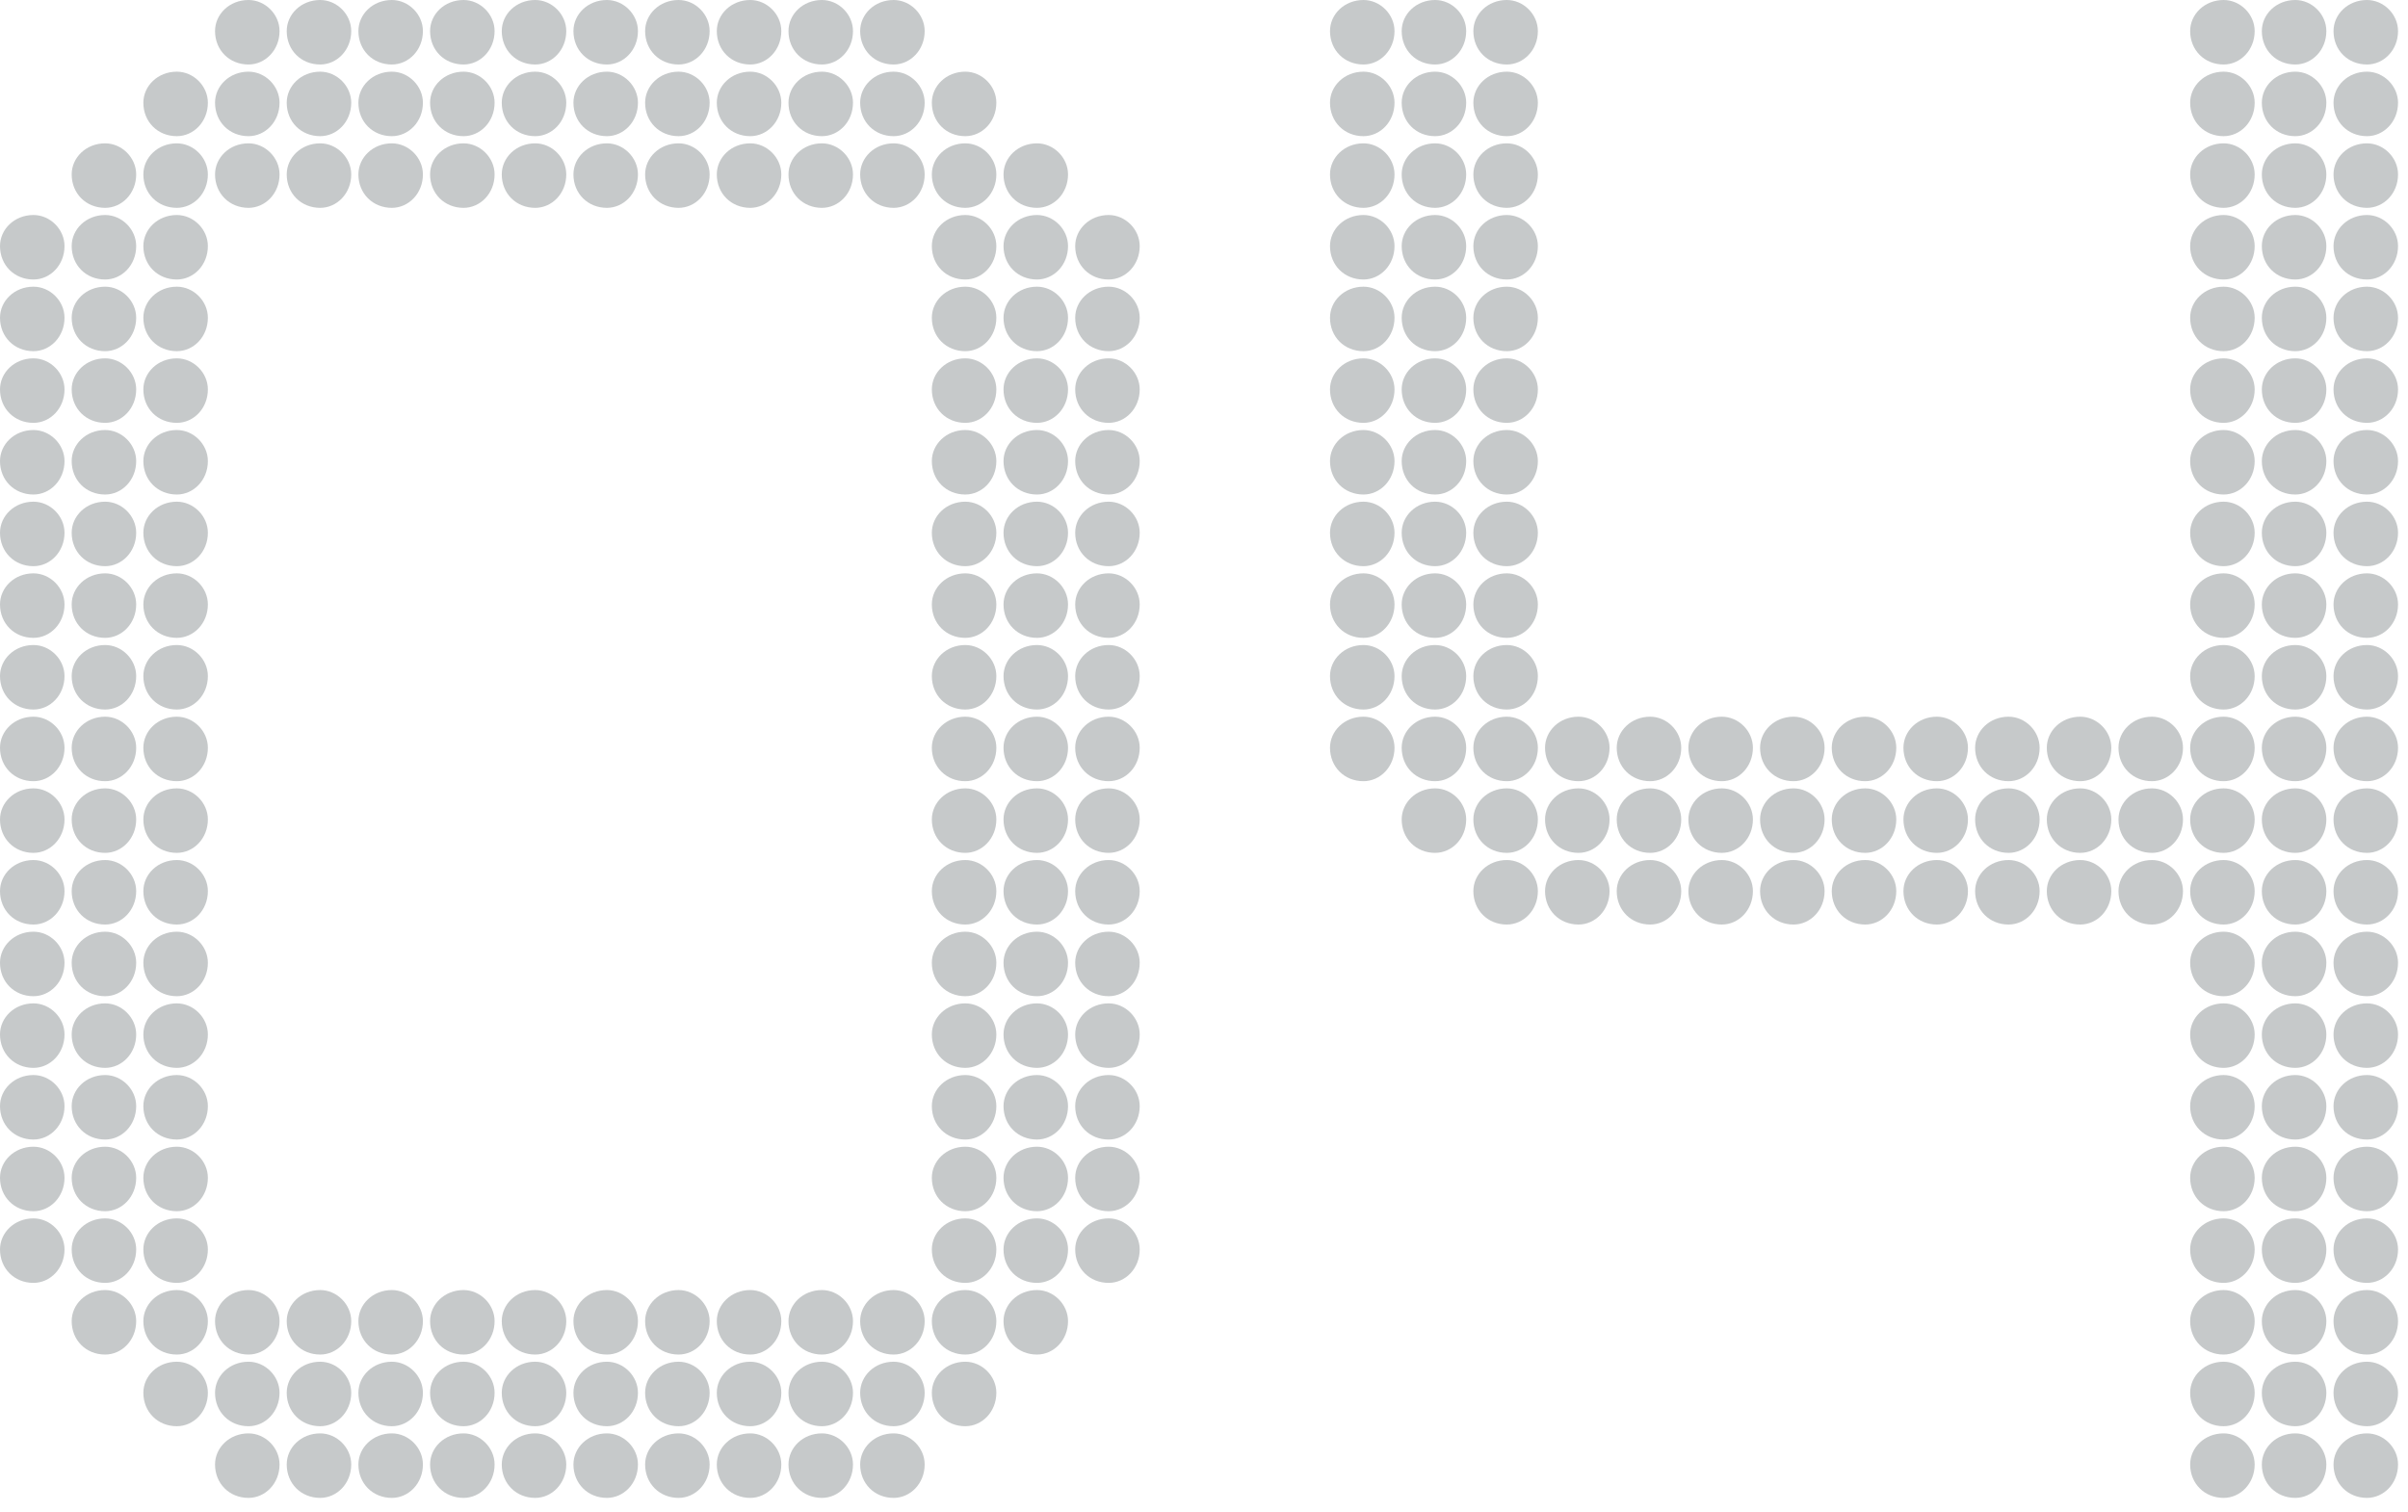
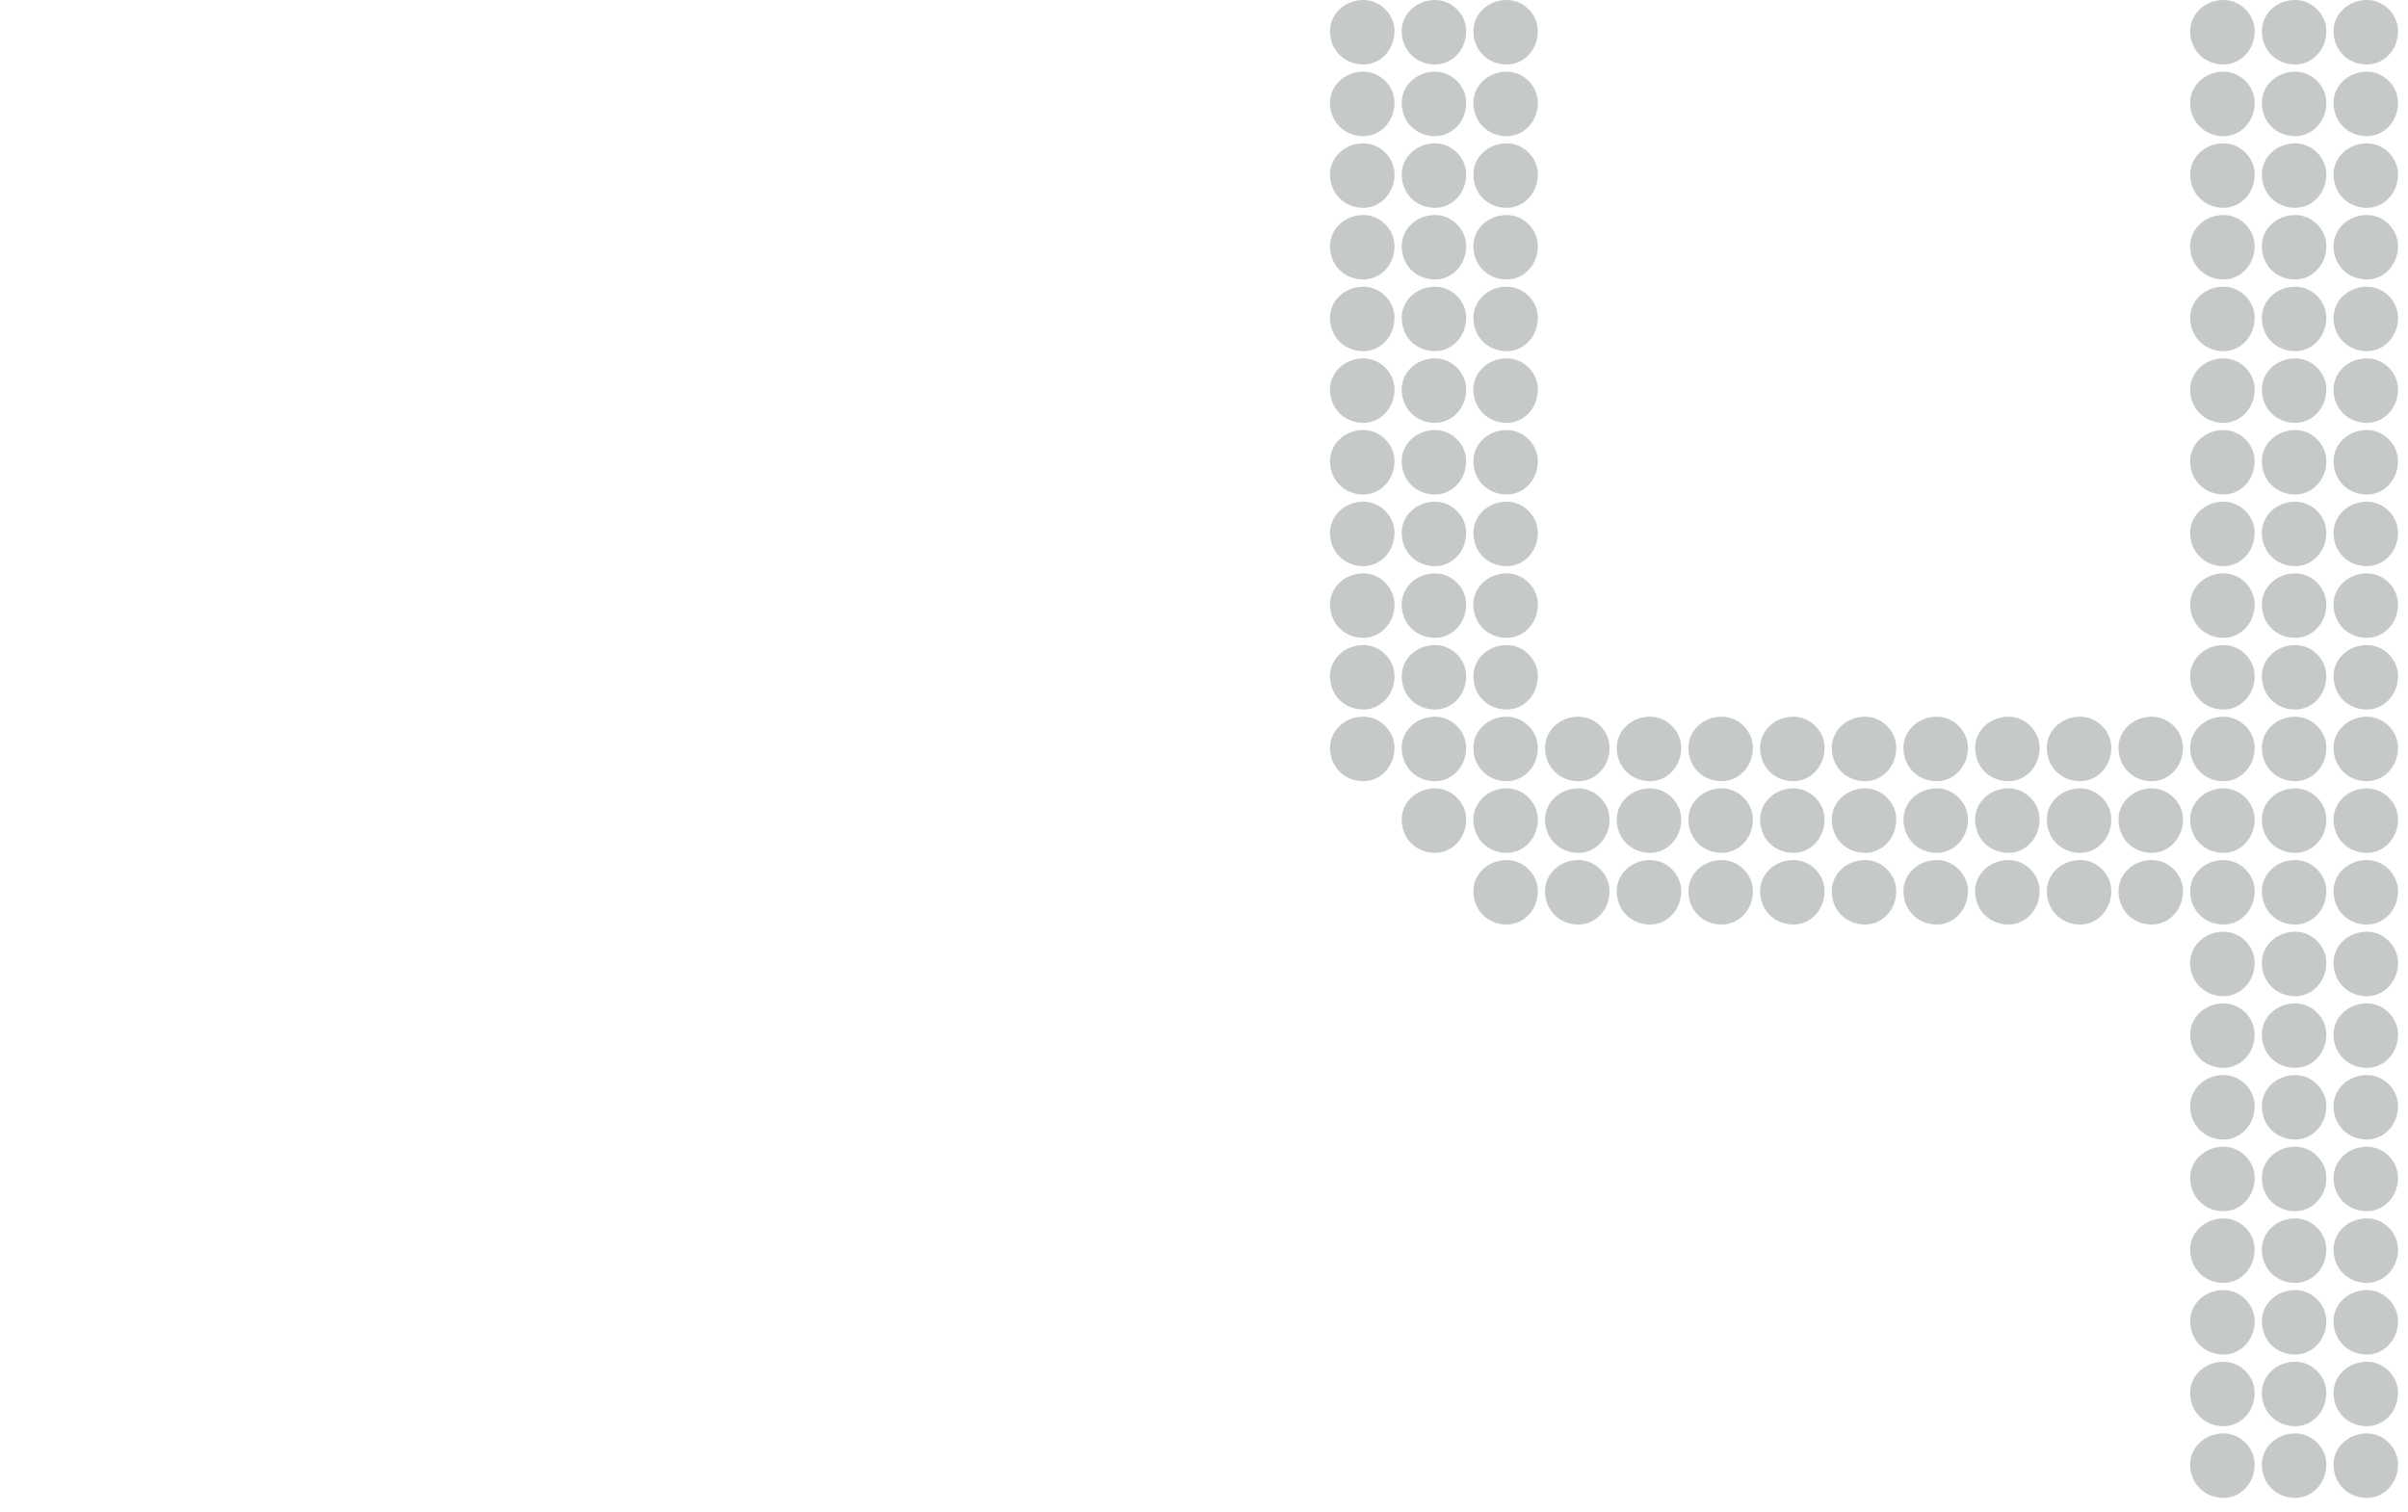
<svg xmlns="http://www.w3.org/2000/svg" fill="none" viewBox="0 0 129 81" height="81" width="129">
  <path fill="#C6C9CA" d="M73.042 26.496C72.018 26.496 71.25 25.728 71.25 24.704C71.25 23.808 72.018 23.04 73.042 23.04C73.938 23.04 74.706 23.808 74.706 24.704C74.706 25.728 73.938 26.496 73.042 26.496ZM71.25 40.064C71.25 39.168 72.018 38.4 73.042 38.4C73.938 38.4 74.706 39.168 74.706 40.064C74.706 41.088 73.938 41.856 73.042 41.856C72.018 41.856 71.25 41.088 71.25 40.064ZM71.25 36.224C71.25 35.328 72.018 34.56 73.042 34.56C73.938 34.56 74.706 35.328 74.706 36.224C74.706 37.248 73.938 38.016 73.042 38.016C72.018 38.016 71.25 37.248 71.25 36.224ZM71.25 32.384C71.25 31.488 72.018 30.72 73.042 30.72C73.938 30.72 74.706 31.488 74.706 32.384C74.706 33.408 73.938 34.176 73.042 34.176C72.018 34.176 71.25 33.408 71.25 32.384ZM71.25 28.544C71.25 27.648 72.018 26.88 73.042 26.88C73.938 26.88 74.706 27.648 74.706 28.544C74.706 29.568 73.938 30.336 73.042 30.336C72.018 30.336 71.25 29.568 71.25 28.544ZM71.25 20.864C71.25 19.968 72.018 19.2 73.042 19.2C73.938 19.2 74.706 19.968 74.706 20.864C74.706 21.888 73.938 22.656 73.042 22.656C72.018 22.656 71.25 21.888 71.25 20.864ZM71.25 17.024C71.25 16.128 72.018 15.36 73.042 15.36C73.938 15.36 74.706 16.128 74.706 17.024C74.706 18.048 73.938 18.816 73.042 18.816C72.018 18.816 71.25 18.048 71.25 17.024ZM71.25 13.184C71.25 12.288 72.018 11.52 73.042 11.52C73.938 11.52 74.706 12.288 74.706 13.184C74.706 14.208 73.938 14.976 73.042 14.976C72.018 14.976 71.25 14.208 71.25 13.184ZM71.25 9.344C71.25 8.448 72.018 7.68 73.042 7.68C73.938 7.68 74.706 8.448 74.706 9.344C74.706 10.368 73.938 11.136 73.042 11.136C72.018 11.136 71.25 10.368 71.25 9.344ZM71.25 5.504C71.25 4.608 72.018 3.84 73.042 3.84C73.938 3.84 74.706 4.608 74.706 5.504C74.706 6.528 73.938 7.296 73.042 7.296C72.018 7.296 71.25 6.528 71.25 5.504ZM71.25 1.664C71.25 0.768 72.018 0 73.042 0C73.938 0 74.706 0.768 74.706 1.664C74.706 2.688 73.938 3.456 73.042 3.456C72.018 3.456 71.25 2.688 71.25 1.664ZM75.09 43.904C75.09 43.008 75.858 42.24 76.882 42.24C77.778 42.24 78.546 43.008 78.546 43.904C78.546 44.928 77.778 45.696 76.882 45.696C75.858 45.696 75.09 44.928 75.09 43.904ZM75.09 40.064C75.09 39.168 75.858 38.4 76.882 38.4C77.778 38.4 78.546 39.168 78.546 40.064C78.546 41.088 77.778 41.856 76.882 41.856C75.858 41.856 75.09 41.088 75.09 40.064ZM75.09 36.224C75.09 35.328 75.858 34.56 76.882 34.56C77.778 34.56 78.546 35.328 78.546 36.224C78.546 37.248 77.778 38.016 76.882 38.016C75.858 38.016 75.09 37.248 75.09 36.224ZM75.09 32.384C75.09 31.488 75.858 30.72 76.882 30.72C77.778 30.72 78.546 31.488 78.546 32.384C78.546 33.408 77.778 34.176 76.882 34.176C75.858 34.176 75.09 33.408 75.09 32.384ZM75.09 28.544C75.09 27.648 75.858 26.88 76.882 26.88C77.778 26.88 78.546 27.648 78.546 28.544C78.546 29.568 77.778 30.336 76.882 30.336C75.858 30.336 75.09 29.568 75.09 28.544ZM75.09 24.704C75.09 23.808 75.858 23.04 76.882 23.04C77.778 23.04 78.546 23.808 78.546 24.704C78.546 25.728 77.778 26.496 76.882 26.496C75.858 26.496 75.09 25.728 75.09 24.704ZM75.09 20.864C75.09 19.968 75.858 19.2 76.882 19.2C77.778 19.2 78.546 19.968 78.546 20.864C78.546 21.888 77.778 22.656 76.882 22.656C75.858 22.656 75.09 21.888 75.09 20.864ZM75.09 17.024C75.09 16.128 75.858 15.36 76.882 15.36C77.778 15.36 78.546 16.128 78.546 17.024C78.546 18.048 77.778 18.816 76.882 18.816C75.858 18.816 75.09 18.048 75.09 17.024ZM75.09 13.184C75.09 12.288 75.858 11.52 76.882 11.52C77.778 11.52 78.546 12.288 78.546 13.184C78.546 14.208 77.778 14.976 76.882 14.976C75.858 14.976 75.09 14.208 75.09 13.184ZM75.09 9.344C75.09 8.448 75.858 7.68 76.882 7.68C77.778 7.68 78.546 8.448 78.546 9.344C78.546 10.368 77.778 11.136 76.882 11.136C75.858 11.136 75.09 10.368 75.09 9.344ZM75.09 5.504C75.09 4.608 75.858 3.84 76.882 3.84C77.778 3.84 78.546 4.608 78.546 5.504C78.546 6.528 77.778 7.296 76.882 7.296C75.858 7.296 75.09 6.528 75.09 5.504ZM75.09 1.664C75.09 0.768 75.858 0 76.882 0C77.778 0 78.546 0.768 78.546 1.664C78.546 2.688 77.778 3.456 76.882 3.456C75.858 3.456 75.09 2.688 75.09 1.664ZM78.93 47.744C78.93 46.848 79.698 46.08 80.722 46.08C81.618 46.08 82.386 46.848 82.386 47.744C82.386 48.768 81.618 49.536 80.722 49.536C79.698 49.536 78.93 48.768 78.93 47.744ZM78.93 43.904C78.93 43.008 79.698 42.24 80.722 42.24C81.618 42.24 82.386 43.008 82.386 43.904C82.386 44.928 81.618 45.696 80.722 45.696C79.698 45.696 78.93 44.928 78.93 43.904ZM78.93 40.064C78.93 39.168 79.698 38.4 80.722 38.4C81.618 38.4 82.386 39.168 82.386 40.064C82.386 41.088 81.618 41.856 80.722 41.856C79.698 41.856 78.93 41.088 78.93 40.064ZM78.93 36.224C78.93 35.328 79.698 34.56 80.722 34.56C81.618 34.56 82.386 35.328 82.386 36.224C82.386 37.248 81.618 38.016 80.722 38.016C79.698 38.016 78.93 37.248 78.93 36.224ZM78.93 32.384C78.93 31.488 79.698 30.72 80.722 30.72C81.618 30.72 82.386 31.488 82.386 32.384C82.386 33.408 81.618 34.176 80.722 34.176C79.698 34.176 78.93 33.408 78.93 32.384ZM78.93 28.544C78.93 27.648 79.698 26.88 80.722 26.88C81.618 26.88 82.386 27.648 82.386 28.544C82.386 29.568 81.618 30.336 80.722 30.336C79.698 30.336 78.93 29.568 78.93 28.544ZM78.93 24.704C78.93 23.808 79.698 23.04 80.722 23.04C81.618 23.04 82.386 23.808 82.386 24.704C82.386 25.728 81.618 26.496 80.722 26.496C79.698 26.496 78.93 25.728 78.93 24.704ZM78.93 20.864C78.93 19.968 79.698 19.2 80.722 19.2C81.618 19.2 82.386 19.968 82.386 20.864C82.386 21.888 81.618 22.656 80.722 22.656C79.698 22.656 78.93 21.888 78.93 20.864ZM78.93 17.024C78.93 16.128 79.698 15.36 80.722 15.36C81.618 15.36 82.386 16.128 82.386 17.024C82.386 18.048 81.618 18.816 80.722 18.816C79.698 18.816 78.93 18.048 78.93 17.024ZM78.93 13.184C78.93 12.288 79.698 11.52 80.722 11.52C81.618 11.52 82.386 12.288 82.386 13.184C82.386 14.208 81.618 14.976 80.722 14.976C79.698 14.976 78.93 14.208 78.93 13.184ZM78.93 9.344C78.93 8.448 79.698 7.68 80.722 7.68C81.618 7.68 82.386 8.448 82.386 9.344C82.386 10.368 81.618 11.136 80.722 11.136C79.698 11.136 78.93 10.368 78.93 9.344ZM78.93 5.504C78.93 4.608 79.698 3.84 80.722 3.84C81.618 3.84 82.386 4.608 82.386 5.504C82.386 6.528 81.618 7.296 80.722 7.296C79.698 7.296 78.93 6.528 78.93 5.504ZM78.93 1.664C78.93 0.768 79.698 0 80.722 0C81.618 0 82.386 0.768 82.386 1.664C82.386 2.688 81.618 3.456 80.722 3.456C79.698 3.456 78.93 2.688 78.93 1.664ZM82.77 47.744C82.77 46.848 83.538 46.08 84.562 46.08C85.458 46.08 86.226 46.848 86.226 47.744C86.226 48.768 85.458 49.536 84.562 49.536C83.538 49.536 82.77 48.768 82.77 47.744ZM82.77 43.904C82.77 43.008 83.538 42.24 84.562 42.24C85.458 42.24 86.226 43.008 86.226 43.904C86.226 44.928 85.458 45.696 84.562 45.696C83.538 45.696 82.77 44.928 82.77 43.904ZM82.77 40.064C82.77 39.168 83.538 38.4 84.562 38.4C85.458 38.4 86.226 39.168 86.226 40.064C86.226 41.088 85.458 41.856 84.562 41.856C83.538 41.856 82.77 41.088 82.77 40.064ZM86.61 47.744C86.61 46.848 87.378 46.08 88.402 46.08C89.298 46.08 90.066 46.848 90.066 47.744C90.066 48.768 89.298 49.536 88.402 49.536C87.378 49.536 86.61 48.768 86.61 47.744ZM86.61 43.904C86.61 43.008 87.378 42.24 88.402 42.24C89.298 42.24 90.066 43.008 90.066 43.904C90.066 44.928 89.298 45.696 88.402 45.696C87.378 45.696 86.61 44.928 86.61 43.904ZM86.61 40.064C86.61 39.168 87.378 38.4 88.402 38.4C89.298 38.4 90.066 39.168 90.066 40.064C90.066 41.088 89.298 41.856 88.402 41.856C87.378 41.856 86.61 41.088 86.61 40.064ZM90.45 47.744C90.45 46.848 91.218 46.08 92.242 46.08C93.138 46.08 93.906 46.848 93.906 47.744C93.906 48.768 93.138 49.536 92.242 49.536C91.218 49.536 90.45 48.768 90.45 47.744ZM90.45 43.904C90.45 43.008 91.218 42.24 92.242 42.24C93.138 42.24 93.906 43.008 93.906 43.904C93.906 44.928 93.138 45.696 92.242 45.696C91.218 45.696 90.45 44.928 90.45 43.904ZM90.45 40.064C90.45 39.168 91.218 38.4 92.242 38.4C93.138 38.4 93.906 39.168 93.906 40.064C93.906 41.088 93.138 41.856 92.242 41.856C91.218 41.856 90.45 41.088 90.45 40.064ZM94.29 47.744C94.29 46.848 95.058 46.08 96.082 46.08C96.978 46.08 97.746 46.848 97.746 47.744C97.746 48.768 96.978 49.536 96.082 49.536C95.058 49.536 94.29 48.768 94.29 47.744ZM94.29 43.904C94.29 43.008 95.058 42.24 96.082 42.24C96.978 42.24 97.746 43.008 97.746 43.904C97.746 44.928 96.978 45.696 96.082 45.696C95.058 45.696 94.29 44.928 94.29 43.904ZM94.29 40.064C94.29 39.168 95.058 38.4 96.082 38.4C96.978 38.4 97.746 39.168 97.746 40.064C97.746 41.088 96.978 41.856 96.082 41.856C95.058 41.856 94.29 41.088 94.29 40.064ZM98.13 47.744C98.13 46.848 98.898 46.08 99.922 46.08C100.818 46.08 101.586 46.848 101.586 47.744C101.586 48.768 100.818 49.536 99.922 49.536C98.898 49.536 98.13 48.768 98.13 47.744ZM98.13 43.904C98.13 43.008 98.898 42.24 99.922 42.24C100.818 42.24 101.586 43.008 101.586 43.904C101.586 44.928 100.818 45.696 99.922 45.696C98.898 45.696 98.13 44.928 98.13 43.904ZM98.13 40.064C98.13 39.168 98.898 38.4 99.922 38.4C100.818 38.4 101.586 39.168 101.586 40.064C101.586 41.088 100.818 41.856 99.922 41.856C98.898 41.856 98.13 41.088 98.13 40.064ZM101.97 47.744C101.97 46.848 102.738 46.08 103.762 46.08C104.658 46.08 105.426 46.848 105.426 47.744C105.426 48.768 104.658 49.536 103.762 49.536C102.738 49.536 101.97 48.768 101.97 47.744ZM101.97 43.904C101.97 43.008 102.738 42.24 103.762 42.24C104.658 42.24 105.426 43.008 105.426 43.904C105.426 44.928 104.658 45.696 103.762 45.696C102.738 45.696 101.97 44.928 101.97 43.904ZM101.97 40.064C101.97 39.168 102.738 38.4 103.762 38.4C104.658 38.4 105.426 39.168 105.426 40.064C105.426 41.088 104.658 41.856 103.762 41.856C102.738 41.856 101.97 41.088 101.97 40.064ZM105.81 47.744C105.81 46.848 106.578 46.08 107.602 46.08C108.498 46.08 109.266 46.848 109.266 47.744C109.266 48.768 108.498 49.536 107.602 49.536C106.578 49.536 105.81 48.768 105.81 47.744ZM105.81 43.904C105.81 43.008 106.578 42.24 107.602 42.24C108.498 42.24 109.266 43.008 109.266 43.904C109.266 44.928 108.498 45.696 107.602 45.696C106.578 45.696 105.81 44.928 105.81 43.904ZM105.81 40.064C105.81 39.168 106.578 38.4 107.602 38.4C108.498 38.4 109.266 39.168 109.266 40.064C109.266 41.088 108.498 41.856 107.602 41.856C106.578 41.856 105.81 41.088 105.81 40.064ZM109.65 47.744C109.65 46.848 110.418 46.08 111.442 46.08C112.338 46.08 113.106 46.848 113.106 47.744C113.106 48.768 112.338 49.536 111.442 49.536C110.418 49.536 109.65 48.768 109.65 47.744ZM109.65 43.904C109.65 43.008 110.418 42.24 111.442 42.24C112.338 42.24 113.106 43.008 113.106 43.904C113.106 44.928 112.338 45.696 111.442 45.696C110.418 45.696 109.65 44.928 109.65 43.904ZM109.65 40.064C109.65 39.168 110.418 38.4 111.442 38.4C112.338 38.4 113.106 39.168 113.106 40.064C113.106 41.088 112.338 41.856 111.442 41.856C110.418 41.856 109.65 41.088 109.65 40.064ZM113.49 47.744C113.49 46.848 114.258 46.08 115.282 46.08C116.178 46.08 116.946 46.848 116.946 47.744C116.946 48.768 116.178 49.536 115.282 49.536C114.258 49.536 113.49 48.768 113.49 47.744ZM113.49 43.904C113.49 43.008 114.258 42.24 115.282 42.24C116.178 42.24 116.946 43.008 116.946 43.904C116.946 44.928 116.178 45.696 115.282 45.696C114.258 45.696 113.49 44.928 113.49 43.904ZM113.49 40.064C113.49 39.168 114.258 38.4 115.282 38.4C116.178 38.4 116.946 39.168 116.946 40.064C116.946 41.088 116.178 41.856 115.282 41.856C114.258 41.856 113.49 41.088 113.49 40.064ZM117.33 78.464C117.33 77.568 118.098 76.8 119.122 76.8C120.018 76.8 120.786 77.568 120.786 78.464C120.786 79.488 120.018 80.256 119.122 80.256C118.098 80.256 117.33 79.488 117.33 78.464ZM117.33 74.624C117.33 73.728 118.098 72.96 119.122 72.96C120.018 72.96 120.786 73.728 120.786 74.624C120.786 75.648 120.018 76.416 119.122 76.416C118.098 76.416 117.33 75.648 117.33 74.624ZM117.33 70.784C117.33 69.888 118.098 69.12 119.122 69.12C120.018 69.12 120.786 69.888 120.786 70.784C120.786 71.808 120.018 72.576 119.122 72.576C118.098 72.576 117.33 71.808 117.33 70.784ZM117.33 66.944C117.33 66.048 118.098 65.28 119.122 65.28C120.018 65.28 120.786 66.048 120.786 66.944C120.786 67.968 120.018 68.736 119.122 68.736C118.098 68.736 117.33 67.968 117.33 66.944ZM117.33 63.104C117.33 62.208 118.098 61.44 119.122 61.44C120.018 61.44 120.786 62.208 120.786 63.104C120.786 64.128 120.018 64.896 119.122 64.896C118.098 64.896 117.33 64.128 117.33 63.104ZM117.33 59.264C117.33 58.368 118.098 57.6 119.122 57.6C120.018 57.6 120.786 58.368 120.786 59.264C120.786 60.288 120.018 61.056 119.122 61.056C118.098 61.056 117.33 60.288 117.33 59.264ZM117.33 55.424C117.33 54.528 118.098 53.76 119.122 53.76C120.018 53.76 120.786 54.528 120.786 55.424C120.786 56.448 120.018 57.216 119.122 57.216C118.098 57.216 117.33 56.448 117.33 55.424ZM117.33 51.584C117.33 50.688 118.098 49.92 119.122 49.92C120.018 49.92 120.786 50.688 120.786 51.584C120.786 52.608 120.018 53.376 119.122 53.376C118.098 53.376 117.33 52.608 117.33 51.584ZM117.33 47.744C117.33 46.848 118.098 46.08 119.122 46.08C120.018 46.08 120.786 46.848 120.786 47.744C120.786 48.768 120.018 49.536 119.122 49.536C118.098 49.536 117.33 48.768 117.33 47.744ZM117.33 43.904C117.33 43.008 118.098 42.24 119.122 42.24C120.018 42.24 120.786 43.008 120.786 43.904C120.786 44.928 120.018 45.696 119.122 45.696C118.098 45.696 117.33 44.928 117.33 43.904ZM117.33 40.064C117.33 39.168 118.098 38.4 119.122 38.4C120.018 38.4 120.786 39.168 120.786 40.064C120.786 41.088 120.018 41.856 119.122 41.856C118.098 41.856 117.33 41.088 117.33 40.064ZM117.33 36.224C117.33 35.328 118.098 34.56 119.122 34.56C120.018 34.56 120.786 35.328 120.786 36.224C120.786 37.248 120.018 38.016 119.122 38.016C118.098 38.016 117.33 37.248 117.33 36.224ZM117.33 32.384C117.33 31.488 118.098 30.72 119.122 30.72C120.018 30.72 120.786 31.488 120.786 32.384C120.786 33.408 120.018 34.176 119.122 34.176C118.098 34.176 117.33 33.408 117.33 32.384ZM117.33 28.544C117.33 27.648 118.098 26.88 119.122 26.88C120.018 26.88 120.786 27.648 120.786 28.544C120.786 29.568 120.018 30.336 119.122 30.336C118.098 30.336 117.33 29.568 117.33 28.544ZM117.33 24.704C117.33 23.808 118.098 23.04 119.122 23.04C120.018 23.04 120.786 23.808 120.786 24.704C120.786 25.728 120.018 26.496 119.122 26.496C118.098 26.496 117.33 25.728 117.33 24.704ZM117.33 20.864C117.33 19.968 118.098 19.2 119.122 19.2C120.018 19.2 120.786 19.968 120.786 20.864C120.786 21.888 120.018 22.656 119.122 22.656C118.098 22.656 117.33 21.888 117.33 20.864ZM117.33 17.024C117.33 16.128 118.098 15.36 119.122 15.36C120.018 15.36 120.786 16.128 120.786 17.024C120.786 18.048 120.018 18.816 119.122 18.816C118.098 18.816 117.33 18.048 117.33 17.024ZM117.33 13.184C117.33 12.288 118.098 11.52 119.122 11.52C120.018 11.52 120.786 12.288 120.786 13.184C120.786 14.208 120.018 14.976 119.122 14.976C118.098 14.976 117.33 14.208 117.33 13.184ZM117.33 9.344C117.33 8.448 118.098 7.68 119.122 7.68C120.018 7.68 120.786 8.448 120.786 9.344C120.786 10.368 120.018 11.136 119.122 11.136C118.098 11.136 117.33 10.368 117.33 9.344ZM117.33 5.504C117.33 4.608 118.098 3.84 119.122 3.84C120.018 3.84 120.786 4.608 120.786 5.504C120.786 6.528 120.018 7.296 119.122 7.296C118.098 7.296 117.33 6.528 117.33 5.504ZM117.33 1.664C117.33 0.768 118.098 0 119.122 0C120.018 0 120.786 0.768 120.786 1.664C120.786 2.688 120.018 3.456 119.122 3.456C118.098 3.456 117.33 2.688 117.33 1.664ZM121.17 78.464C121.17 77.568 121.938 76.8 122.962 76.8C123.858 76.8 124.626 77.568 124.626 78.464C124.626 79.488 123.858 80.256 122.962 80.256C121.938 80.256 121.17 79.488 121.17 78.464ZM121.17 74.624C121.17 73.728 121.938 72.96 122.962 72.96C123.858 72.96 124.626 73.728 124.626 74.624C124.626 75.648 123.858 76.416 122.962 76.416C121.938 76.416 121.17 75.648 121.17 74.624ZM121.17 70.784C121.17 69.888 121.938 69.12 122.962 69.12C123.858 69.12 124.626 69.888 124.626 70.784C124.626 71.808 123.858 72.576 122.962 72.576C121.938 72.576 121.17 71.808 121.17 70.784ZM121.17 66.944C121.17 66.048 121.938 65.28 122.962 65.28C123.858 65.28 124.626 66.048 124.626 66.944C124.626 67.968 123.858 68.736 122.962 68.736C121.938 68.736 121.17 67.968 121.17 66.944ZM121.17 63.104C121.17 62.208 121.938 61.44 122.962 61.44C123.858 61.44 124.626 62.208 124.626 63.104C124.626 64.128 123.858 64.896 122.962 64.896C121.938 64.896 121.17 64.128 121.17 63.104ZM121.17 59.264C121.17 58.368 121.938 57.6 122.962 57.6C123.858 57.6 124.626 58.368 124.626 59.264C124.626 60.288 123.858 61.056 122.962 61.056C121.938 61.056 121.17 60.288 121.17 59.264ZM121.17 55.424C121.17 54.528 121.938 53.76 122.962 53.76C123.858 53.76 124.626 54.528 124.626 55.424C124.626 56.448 123.858 57.216 122.962 57.216C121.938 57.216 121.17 56.448 121.17 55.424ZM121.17 51.584C121.17 50.688 121.938 49.92 122.962 49.92C123.858 49.92 124.626 50.688 124.626 51.584C124.626 52.608 123.858 53.376 122.962 53.376C121.938 53.376 121.17 52.608 121.17 51.584ZM121.17 47.744C121.17 46.848 121.938 46.08 122.962 46.08C123.858 46.08 124.626 46.848 124.626 47.744C124.626 48.768 123.858 49.536 122.962 49.536C121.938 49.536 121.17 48.768 121.17 47.744ZM121.17 43.904C121.17 43.008 121.938 42.24 122.962 42.24C123.858 42.24 124.626 43.008 124.626 43.904C124.626 44.928 123.858 45.696 122.962 45.696C121.938 45.696 121.17 44.928 121.17 43.904ZM121.17 40.064C121.17 39.168 121.938 38.4 122.962 38.4C123.858 38.4 124.626 39.168 124.626 40.064C124.626 41.088 123.858 41.856 122.962 41.856C121.938 41.856 121.17 41.088 121.17 40.064ZM121.17 36.224C121.17 35.328 121.938 34.56 122.962 34.56C123.858 34.56 124.626 35.328 124.626 36.224C124.626 37.248 123.858 38.016 122.962 38.016C121.938 38.016 121.17 37.248 121.17 36.224ZM121.17 32.384C121.17 31.488 121.938 30.72 122.962 30.72C123.858 30.72 124.626 31.488 124.626 32.384C124.626 33.408 123.858 34.176 122.962 34.176C121.938 34.176 121.17 33.408 121.17 32.384ZM121.17 28.544C121.17 27.648 121.938 26.88 122.962 26.88C123.858 26.88 124.626 27.648 124.626 28.544C124.626 29.568 123.858 30.336 122.962 30.336C121.938 30.336 121.17 29.568 121.17 28.544ZM121.17 24.704C121.17 23.808 121.938 23.04 122.962 23.04C123.858 23.04 124.626 23.808 124.626 24.704C124.626 25.728 123.858 26.496 122.962 26.496C121.938 26.496 121.17 25.728 121.17 24.704ZM121.17 20.864C121.17 19.968 121.938 19.2 122.962 19.2C123.858 19.2 124.626 19.968 124.626 20.864C124.626 21.888 123.858 22.656 122.962 22.656C121.938 22.656 121.17 21.888 121.17 20.864ZM121.17 17.024C121.17 16.128 121.938 15.36 122.962 15.36C123.858 15.36 124.626 16.128 124.626 17.024C124.626 18.048 123.858 18.816 122.962 18.816C121.938 18.816 121.17 18.048 121.17 17.024ZM121.17 13.184C121.17 12.288 121.938 11.52 122.962 11.52C123.858 11.52 124.626 12.288 124.626 13.184C124.626 14.208 123.858 14.976 122.962 14.976C121.938 14.976 121.17 14.208 121.17 13.184ZM121.17 9.344C121.17 8.448 121.938 7.68 122.962 7.68C123.858 7.68 124.626 8.448 124.626 9.344C124.626 10.368 123.858 11.136 122.962 11.136C121.938 11.136 121.17 10.368 121.17 9.344ZM121.17 5.504C121.17 4.608 121.938 3.84 122.962 3.84C123.858 3.84 124.626 4.608 124.626 5.504C124.626 6.528 123.858 7.296 122.962 7.296C121.938 7.296 121.17 6.528 121.17 5.504ZM121.17 1.664C121.17 0.768 121.938 0 122.962 0C123.858 0 124.626 0.768 124.626 1.664C124.626 2.688 123.858 3.456 122.962 3.456C121.938 3.456 121.17 2.688 121.17 1.664ZM125.01 78.464C125.01 77.568 125.778 76.8 126.802 76.8C127.698 76.8 128.466 77.568 128.466 78.464C128.466 79.488 127.698 80.256 126.802 80.256C125.778 80.256 125.01 79.488 125.01 78.464ZM125.01 74.624C125.01 73.728 125.778 72.96 126.802 72.96C127.698 72.96 128.466 73.728 128.466 74.624C128.466 75.648 127.698 76.416 126.802 76.416C125.778 76.416 125.01 75.648 125.01 74.624ZM125.01 70.784C125.01 69.888 125.778 69.12 126.802 69.12C127.698 69.12 128.466 69.888 128.466 70.784C128.466 71.808 127.698 72.576 126.802 72.576C125.778 72.576 125.01 71.808 125.01 70.784ZM125.01 66.944C125.01 66.048 125.778 65.28 126.802 65.28C127.698 65.28 128.466 66.048 128.466 66.944C128.466 67.968 127.698 68.736 126.802 68.736C125.778 68.736 125.01 67.968 125.01 66.944ZM125.01 63.104C125.01 62.208 125.778 61.44 126.802 61.44C127.698 61.44 128.466 62.208 128.466 63.104C128.466 64.128 127.698 64.896 126.802 64.896C125.778 64.896 125.01 64.128 125.01 63.104ZM125.01 59.264C125.01 58.368 125.778 57.6 126.802 57.6C127.698 57.6 128.466 58.368 128.466 59.264C128.466 60.288 127.698 61.056 126.802 61.056C125.778 61.056 125.01 60.288 125.01 59.264ZM125.01 55.424C125.01 54.528 125.778 53.76 126.802 53.76C127.698 53.76 128.466 54.528 128.466 55.424C128.466 56.448 127.698 57.216 126.802 57.216C125.778 57.216 125.01 56.448 125.01 55.424ZM125.01 51.584C125.01 50.688 125.778 49.92 126.802 49.92C127.698 49.92 128.466 50.688 128.466 51.584C128.466 52.608 127.698 53.376 126.802 53.376C125.778 53.376 125.01 52.608 125.01 51.584ZM125.01 47.744C125.01 46.848 125.778 46.08 126.802 46.08C127.698 46.08 128.466 46.848 128.466 47.744C128.466 48.768 127.698 49.536 126.802 49.536C125.778 49.536 125.01 48.768 125.01 47.744ZM125.01 43.904C125.01 43.008 125.778 42.24 126.802 42.24C127.698 42.24 128.466 43.008 128.466 43.904C128.466 44.928 127.698 45.696 126.802 45.696C125.778 45.696 125.01 44.928 125.01 43.904ZM125.01 40.064C125.01 39.168 125.778 38.4 126.802 38.4C127.698 38.4 128.466 39.168 128.466 40.064C128.466 41.088 127.698 41.856 126.802 41.856C125.778 41.856 125.01 41.088 125.01 40.064ZM125.01 36.224C125.01 35.328 125.778 34.56 126.802 34.56C127.698 34.56 128.466 35.328 128.466 36.224C128.466 37.248 127.698 38.016 126.802 38.016C125.778 38.016 125.01 37.248 125.01 36.224ZM125.01 32.384C125.01 31.488 125.778 30.72 126.802 30.72C127.698 30.72 128.466 31.488 128.466 32.384C128.466 33.408 127.698 34.176 126.802 34.176C125.778 34.176 125.01 33.408 125.01 32.384ZM125.01 28.544C125.01 27.648 125.778 26.88 126.802 26.88C127.698 26.88 128.466 27.648 128.466 28.544C128.466 29.568 127.698 30.336 126.802 30.336C125.778 30.336 125.01 29.568 125.01 28.544ZM125.01 24.704C125.01 23.808 125.778 23.04 126.802 23.04C127.698 23.04 128.466 23.808 128.466 24.704C128.466 25.728 127.698 26.496 126.802 26.496C125.778 26.496 125.01 25.728 125.01 24.704ZM125.01 20.864C125.01 19.968 125.778 19.2 126.802 19.2C127.698 19.2 128.466 19.968 128.466 20.864C128.466 21.888 127.698 22.656 126.802 22.656C125.778 22.656 125.01 21.888 125.01 20.864ZM125.01 17.024C125.01 16.128 125.778 15.36 126.802 15.36C127.698 15.36 128.466 16.128 128.466 17.024C128.466 18.048 127.698 18.816 126.802 18.816C125.778 18.816 125.01 18.048 125.01 17.024ZM125.01 13.184C125.01 12.288 125.778 11.52 126.802 11.52C127.698 11.52 128.466 12.288 128.466 13.184C128.466 14.208 127.698 14.976 126.802 14.976C125.778 14.976 125.01 14.208 125.01 13.184ZM125.01 9.344C125.01 8.448 125.778 7.68 126.802 7.68C127.698 7.68 128.466 8.448 128.466 9.344C128.466 10.368 127.698 11.136 126.802 11.136C125.778 11.136 125.01 10.368 125.01 9.344ZM125.01 5.504C125.01 4.608 125.778 3.84 126.802 3.84C127.698 3.84 128.466 4.608 128.466 5.504C128.466 6.528 127.698 7.296 126.802 7.296C125.778 7.296 125.01 6.528 125.01 5.504ZM125.01 1.664C125.01 0.768 125.778 0 126.802 0C127.698 0 128.466 0.768 128.466 1.664C128.466 2.688 127.698 3.456 126.802 3.456C125.778 3.456 125.01 2.688 125.01 1.664Z" />
-   <path fill="#C6C9CA" d="M9.472 76.416C8.448 76.416 7.68 75.648 7.68 74.624C7.68 73.728 8.448 72.96 9.472 72.96C10.368 72.96 11.136 73.728 11.136 74.624C11.136 75.648 10.368 76.416 9.472 76.416ZM0 66.944C0 66.048 0.768 65.28 1.792 65.28C2.688 65.28 3.456 66.048 3.456 66.944C3.456 67.968 2.688 68.736 1.792 68.736C0.768 68.736 0 67.968 0 66.944ZM0 63.104C0 62.208 0.768 61.44 1.792 61.44C2.688 61.44 3.456 62.208 3.456 63.104C3.456 64.128 2.688 64.896 1.792 64.896C0.768 64.896 0 64.128 0 63.104ZM0 59.264C0 58.368 0.768 57.6 1.792 57.6C2.688 57.6 3.456 58.368 3.456 59.264C3.456 60.288 2.688 61.056 1.792 61.056C0.768 61.056 0 60.288 0 59.264ZM0 55.424C0 54.528 0.768 53.76 1.792 53.76C2.688 53.76 3.456 54.528 3.456 55.424C3.456 56.448 2.688 57.216 1.792 57.216C0.768 57.216 0 56.448 0 55.424ZM0 51.584C0 50.688 0.768 49.92 1.792 49.92C2.688 49.92 3.456 50.688 3.456 51.584C3.456 52.608 2.688 53.376 1.792 53.376C0.768 53.376 0 52.608 0 51.584ZM0 47.744C0 46.848 0.768 46.08 1.792 46.08C2.688 46.08 3.456 46.848 3.456 47.744C3.456 48.768 2.688 49.536 1.792 49.536C0.768 49.536 0 48.768 0 47.744ZM0 43.904C0 43.008 0.768 42.24 1.792 42.24C2.688 42.24 3.456 43.008 3.456 43.904C3.456 44.928 2.688 45.696 1.792 45.696C0.768 45.696 0 44.928 0 43.904ZM0 40.064C0 39.168 0.768 38.4 1.792 38.4C2.688 38.4 3.456 39.168 3.456 40.064C3.456 41.088 2.688 41.856 1.792 41.856C0.768 41.856 0 41.088 0 40.064ZM0 36.224C0 35.328 0.768 34.56 1.792 34.56C2.688 34.56 3.456 35.328 3.456 36.224C3.456 37.248 2.688 38.016 1.792 38.016C0.768 38.016 0 37.248 0 36.224ZM0 32.384C0 31.488 0.768 30.72 1.792 30.72C2.688 30.72 3.456 31.488 3.456 32.384C3.456 33.408 2.688 34.176 1.792 34.176C0.768 34.176 0 33.408 0 32.384ZM0 28.544C0 27.648 0.768 26.88 1.792 26.88C2.688 26.88 3.456 27.648 3.456 28.544C3.456 29.568 2.688 30.336 1.792 30.336C0.768 30.336 0 29.568 0 28.544ZM0 24.704C0 23.808 0.768 23.04 1.792 23.04C2.688 23.04 3.456 23.808 3.456 24.704C3.456 25.728 2.688 26.496 1.792 26.496C0.768 26.496 0 25.728 0 24.704ZM0 20.864C0 19.968 0.768 19.2 1.792 19.2C2.688 19.2 3.456 19.968 3.456 20.864C3.456 21.888 2.688 22.656 1.792 22.656C0.768 22.656 0 21.888 0 20.864ZM0 17.024C0 16.128 0.768 15.36 1.792 15.36C2.688 15.36 3.456 16.128 3.456 17.024C3.456 18.048 2.688 18.816 1.792 18.816C0.768 18.816 0 18.048 0 17.024ZM0 13.184C0 12.288 0.768 11.52 1.792 11.52C2.688 11.52 3.456 12.288 3.456 13.184C3.456 14.208 2.688 14.976 1.792 14.976C0.768 14.976 0 14.208 0 13.184ZM3.84 70.784C3.84 69.888 4.608 69.12 5.632 69.12C6.528 69.12 7.296 69.888 7.296 70.784C7.296 71.808 6.528 72.576 5.632 72.576C4.608 72.576 3.84 71.808 3.84 70.784ZM3.84 66.944C3.84 66.048 4.608 65.28 5.632 65.28C6.528 65.28 7.296 66.048 7.296 66.944C7.296 67.968 6.528 68.736 5.632 68.736C4.608 68.736 3.84 67.968 3.84 66.944ZM3.84 63.104C3.84 62.208 4.608 61.44 5.632 61.44C6.528 61.44 7.296 62.208 7.296 63.104C7.296 64.128 6.528 64.896 5.632 64.896C4.608 64.896 3.84 64.128 3.84 63.104ZM3.84 59.264C3.84 58.368 4.608 57.6 5.632 57.6C6.528 57.6 7.296 58.368 7.296 59.264C7.296 60.288 6.528 61.056 5.632 61.056C4.608 61.056 3.84 60.288 3.84 59.264ZM3.84 55.424C3.84 54.528 4.608 53.76 5.632 53.76C6.528 53.76 7.296 54.528 7.296 55.424C7.296 56.448 6.528 57.216 5.632 57.216C4.608 57.216 3.84 56.448 3.84 55.424ZM3.84 51.584C3.84 50.688 4.608 49.92 5.632 49.92C6.528 49.92 7.296 50.688 7.296 51.584C7.296 52.608 6.528 53.376 5.632 53.376C4.608 53.376 3.84 52.608 3.84 51.584ZM3.84 47.744C3.84 46.848 4.608 46.08 5.632 46.08C6.528 46.08 7.296 46.848 7.296 47.744C7.296 48.768 6.528 49.536 5.632 49.536C4.608 49.536 3.84 48.768 3.84 47.744ZM3.84 43.904C3.84 43.008 4.608 42.24 5.632 42.24C6.528 42.24 7.296 43.008 7.296 43.904C7.296 44.928 6.528 45.696 5.632 45.696C4.608 45.696 3.84 44.928 3.84 43.904ZM3.84 40.064C3.84 39.168 4.608 38.4 5.632 38.4C6.528 38.4 7.296 39.168 7.296 40.064C7.296 41.088 6.528 41.856 5.632 41.856C4.608 41.856 3.84 41.088 3.84 40.064ZM3.84 36.224C3.84 35.328 4.608 34.56 5.632 34.56C6.528 34.56 7.296 35.328 7.296 36.224C7.296 37.248 6.528 38.016 5.632 38.016C4.608 38.016 3.84 37.248 3.84 36.224ZM3.84 32.384C3.84 31.488 4.608 30.72 5.632 30.72C6.528 30.72 7.296 31.488 7.296 32.384C7.296 33.408 6.528 34.176 5.632 34.176C4.608 34.176 3.84 33.408 3.84 32.384ZM3.84 28.544C3.84 27.648 4.608 26.88 5.632 26.88C6.528 26.88 7.296 27.648 7.296 28.544C7.296 29.568 6.528 30.336 5.632 30.336C4.608 30.336 3.84 29.568 3.84 28.544ZM3.84 24.704C3.84 23.808 4.608 23.04 5.632 23.04C6.528 23.04 7.296 23.808 7.296 24.704C7.296 25.728 6.528 26.496 5.632 26.496C4.608 26.496 3.84 25.728 3.84 24.704ZM3.84 20.864C3.84 19.968 4.608 19.2 5.632 19.2C6.528 19.2 7.296 19.968 7.296 20.864C7.296 21.888 6.528 22.656 5.632 22.656C4.608 22.656 3.84 21.888 3.84 20.864ZM3.84 17.024C3.84 16.128 4.608 15.36 5.632 15.36C6.528 15.36 7.296 16.128 7.296 17.024C7.296 18.048 6.528 18.816 5.632 18.816C4.608 18.816 3.84 18.048 3.84 17.024ZM3.84 13.184C3.84 12.288 4.608 11.52 5.632 11.52C6.528 11.52 7.296 12.288 7.296 13.184C7.296 14.208 6.528 14.976 5.632 14.976C4.608 14.976 3.84 14.208 3.84 13.184ZM3.84 9.344C3.84 8.448 4.608 7.68 5.632 7.68C6.528 7.68 7.296 8.448 7.296 9.344C7.296 10.368 6.528 11.136 5.632 11.136C4.608 11.136 3.84 10.368 3.84 9.344ZM7.68 70.784C7.68 69.888 8.448 69.12 9.472 69.12C10.368 69.12 11.136 69.888 11.136 70.784C11.136 71.808 10.368 72.576 9.472 72.576C8.448 72.576 7.68 71.808 7.68 70.784ZM7.68 66.944C7.68 66.048 8.448 65.28 9.472 65.28C10.368 65.28 11.136 66.048 11.136 66.944C11.136 67.968 10.368 68.736 9.472 68.736C8.448 68.736 7.68 67.968 7.68 66.944ZM7.68 63.104C7.68 62.208 8.448 61.44 9.472 61.44C10.368 61.44 11.136 62.208 11.136 63.104C11.136 64.128 10.368 64.896 9.472 64.896C8.448 64.896 7.68 64.128 7.68 63.104ZM7.68 59.264C7.68 58.368 8.448 57.6 9.472 57.6C10.368 57.6 11.136 58.368 11.136 59.264C11.136 60.288 10.368 61.056 9.472 61.056C8.448 61.056 7.68 60.288 7.68 59.264ZM7.68 55.424C7.68 54.528 8.448 53.76 9.472 53.76C10.368 53.76 11.136 54.528 11.136 55.424C11.136 56.448 10.368 57.216 9.472 57.216C8.448 57.216 7.68 56.448 7.68 55.424ZM7.68 51.584C7.68 50.688 8.448 49.92 9.472 49.92C10.368 49.92 11.136 50.688 11.136 51.584C11.136 52.608 10.368 53.376 9.472 53.376C8.448 53.376 7.68 52.608 7.68 51.584ZM7.68 47.744C7.68 46.848 8.448 46.08 9.472 46.08C10.368 46.08 11.136 46.848 11.136 47.744C11.136 48.768 10.368 49.536 9.472 49.536C8.448 49.536 7.68 48.768 7.68 47.744ZM7.68 43.904C7.68 43.008 8.448 42.24 9.472 42.24C10.368 42.24 11.136 43.008 11.136 43.904C11.136 44.928 10.368 45.696 9.472 45.696C8.448 45.696 7.68 44.928 7.68 43.904ZM7.68 40.064C7.68 39.168 8.448 38.4 9.472 38.4C10.368 38.4 11.136 39.168 11.136 40.064C11.136 41.088 10.368 41.856 9.472 41.856C8.448 41.856 7.68 41.088 7.68 40.064ZM7.68 36.224C7.68 35.328 8.448 34.56 9.472 34.56C10.368 34.56 11.136 35.328 11.136 36.224C11.136 37.248 10.368 38.016 9.472 38.016C8.448 38.016 7.68 37.248 7.68 36.224ZM7.68 32.384C7.68 31.488 8.448 30.72 9.472 30.72C10.368 30.72 11.136 31.488 11.136 32.384C11.136 33.408 10.368 34.176 9.472 34.176C8.448 34.176 7.68 33.408 7.68 32.384ZM7.68 28.544C7.68 27.648 8.448 26.88 9.472 26.88C10.368 26.88 11.136 27.648 11.136 28.544C11.136 29.568 10.368 30.336 9.472 30.336C8.448 30.336 7.68 29.568 7.68 28.544ZM7.68 24.704C7.68 23.808 8.448 23.04 9.472 23.04C10.368 23.04 11.136 23.808 11.136 24.704C11.136 25.728 10.368 26.496 9.472 26.496C8.448 26.496 7.68 25.728 7.68 24.704ZM7.68 20.864C7.68 19.968 8.448 19.2 9.472 19.2C10.368 19.2 11.136 19.968 11.136 20.864C11.136 21.888 10.368 22.656 9.472 22.656C8.448 22.656 7.68 21.888 7.68 20.864ZM7.68 17.024C7.68 16.128 8.448 15.36 9.472 15.36C10.368 15.36 11.136 16.128 11.136 17.024C11.136 18.048 10.368 18.816 9.472 18.816C8.448 18.816 7.68 18.048 7.68 17.024ZM7.68 13.184C7.68 12.288 8.448 11.52 9.472 11.52C10.368 11.52 11.136 12.288 11.136 13.184C11.136 14.208 10.368 14.976 9.472 14.976C8.448 14.976 7.68 14.208 7.68 13.184ZM7.68 9.344C7.68 8.448 8.448 7.68 9.472 7.68C10.368 7.68 11.136 8.448 11.136 9.344C11.136 10.368 10.368 11.136 9.472 11.136C8.448 11.136 7.68 10.368 7.68 9.344ZM7.68 5.504C7.68 4.608 8.448 3.84 9.472 3.84C10.368 3.84 11.136 4.608 11.136 5.504C11.136 6.528 10.368 7.296 9.472 7.296C8.448 7.296 7.68 6.528 7.68 5.504ZM11.52 78.464C11.52 77.568 12.288 76.8 13.312 76.8C14.208 76.8 14.976 77.568 14.976 78.464C14.976 79.488 14.208 80.256 13.312 80.256C12.288 80.256 11.52 79.488 11.52 78.464ZM11.52 74.624C11.52 73.728 12.288 72.96 13.312 72.96C14.208 72.96 14.976 73.728 14.976 74.624C14.976 75.648 14.208 76.416 13.312 76.416C12.288 76.416 11.52 75.648 11.52 74.624ZM11.52 70.784C11.52 69.888 12.288 69.12 13.312 69.12C14.208 69.12 14.976 69.888 14.976 70.784C14.976 71.808 14.208 72.576 13.312 72.576C12.288 72.576 11.52 71.808 11.52 70.784ZM11.52 9.344C11.52 8.448 12.288 7.68 13.312 7.68C14.208 7.68 14.976 8.448 14.976 9.344C14.976 10.368 14.208 11.136 13.312 11.136C12.288 11.136 11.52 10.368 11.52 9.344ZM11.52 5.504C11.52 4.608 12.288 3.84 13.312 3.84C14.208 3.84 14.976 4.608 14.976 5.504C14.976 6.528 14.208 7.296 13.312 7.296C12.288 7.296 11.52 6.528 11.52 5.504ZM11.52 1.664C11.52 0.768 12.288 0 13.312 0C14.208 0 14.976 0.768 14.976 1.664C14.976 2.688 14.208 3.456 13.312 3.456C12.288 3.456 11.52 2.688 11.52 1.664ZM15.36 78.464C15.36 77.568 16.128 76.8 17.152 76.8C18.048 76.8 18.816 77.568 18.816 78.464C18.816 79.488 18.048 80.256 17.152 80.256C16.128 80.256 15.36 79.488 15.36 78.464ZM15.36 74.624C15.36 73.728 16.128 72.96 17.152 72.96C18.048 72.96 18.816 73.728 18.816 74.624C18.816 75.648 18.048 76.416 17.152 76.416C16.128 76.416 15.36 75.648 15.36 74.624ZM15.36 70.784C15.36 69.888 16.128 69.12 17.152 69.12C18.048 69.12 18.816 69.888 18.816 70.784C18.816 71.808 18.048 72.576 17.152 72.576C16.128 72.576 15.36 71.808 15.36 70.784ZM15.36 9.344C15.36 8.448 16.128 7.68 17.152 7.68C18.048 7.68 18.816 8.448 18.816 9.344C18.816 10.368 18.048 11.136 17.152 11.136C16.128 11.136 15.36 10.368 15.36 9.344ZM15.36 5.504C15.36 4.608 16.128 3.84 17.152 3.84C18.048 3.84 18.816 4.608 18.816 5.504C18.816 6.528 18.048 7.296 17.152 7.296C16.128 7.296 15.36 6.528 15.36 5.504ZM15.36 1.664C15.36 0.768 16.128 0 17.152 0C18.048 0 18.816 0.768 18.816 1.664C18.816 2.688 18.048 3.456 17.152 3.456C16.128 3.456 15.36 2.688 15.36 1.664ZM19.2 78.464C19.2 77.568 19.968 76.8 20.992 76.8C21.888 76.8 22.656 77.568 22.656 78.464C22.656 79.488 21.888 80.256 20.992 80.256C19.968 80.256 19.2 79.488 19.2 78.464ZM19.2 74.624C19.2 73.728 19.968 72.96 20.992 72.96C21.888 72.96 22.656 73.728 22.656 74.624C22.656 75.648 21.888 76.416 20.992 76.416C19.968 76.416 19.2 75.648 19.2 74.624ZM19.2 70.784C19.2 69.888 19.968 69.12 20.992 69.12C21.888 69.12 22.656 69.888 22.656 70.784C22.656 71.808 21.888 72.576 20.992 72.576C19.968 72.576 19.2 71.808 19.2 70.784ZM19.2 9.344C19.2 8.448 19.968 7.68 20.992 7.68C21.888 7.68 22.656 8.448 22.656 9.344C22.656 10.368 21.888 11.136 20.992 11.136C19.968 11.136 19.2 10.368 19.2 9.344ZM19.2 5.504C19.2 4.608 19.968 3.84 20.992 3.84C21.888 3.84 22.656 4.608 22.656 5.504C22.656 6.528 21.888 7.296 20.992 7.296C19.968 7.296 19.2 6.528 19.2 5.504ZM19.2 1.664C19.2 0.768 19.968 0 20.992 0C21.888 0 22.656 0.768 22.656 1.664C22.656 2.688 21.888 3.456 20.992 3.456C19.968 3.456 19.2 2.688 19.2 1.664ZM23.04 78.464C23.04 77.568 23.808 76.8 24.832 76.8C25.728 76.8 26.496 77.568 26.496 78.464C26.496 79.488 25.728 80.256 24.832 80.256C23.808 80.256 23.04 79.488 23.04 78.464ZM23.04 74.624C23.04 73.728 23.808 72.96 24.832 72.96C25.728 72.96 26.496 73.728 26.496 74.624C26.496 75.648 25.728 76.416 24.832 76.416C23.808 76.416 23.04 75.648 23.04 74.624ZM23.04 70.784C23.04 69.888 23.808 69.12 24.832 69.12C25.728 69.12 26.496 69.888 26.496 70.784C26.496 71.808 25.728 72.576 24.832 72.576C23.808 72.576 23.04 71.808 23.04 70.784ZM23.04 9.344C23.04 8.448 23.808 7.68 24.832 7.68C25.728 7.68 26.496 8.448 26.496 9.344C26.496 10.368 25.728 11.136 24.832 11.136C23.808 11.136 23.04 10.368 23.04 9.344ZM23.04 5.504C23.04 4.608 23.808 3.84 24.832 3.84C25.728 3.84 26.496 4.608 26.496 5.504C26.496 6.528 25.728 7.296 24.832 7.296C23.808 7.296 23.04 6.528 23.04 5.504ZM23.04 1.664C23.04 0.768 23.808 0 24.832 0C25.728 0 26.496 0.768 26.496 1.664C26.496 2.688 25.728 3.456 24.832 3.456C23.808 3.456 23.04 2.688 23.04 1.664ZM26.88 78.464C26.88 77.568 27.648 76.8 28.672 76.8C29.568 76.8 30.336 77.568 30.336 78.464C30.336 79.488 29.568 80.256 28.672 80.256C27.648 80.256 26.88 79.488 26.88 78.464ZM26.88 74.624C26.88 73.728 27.648 72.96 28.672 72.96C29.568 72.96 30.336 73.728 30.336 74.624C30.336 75.648 29.568 76.416 28.672 76.416C27.648 76.416 26.88 75.648 26.88 74.624ZM26.88 70.784C26.88 69.888 27.648 69.12 28.672 69.12C29.568 69.12 30.336 69.888 30.336 70.784C30.336 71.808 29.568 72.576 28.672 72.576C27.648 72.576 26.88 71.808 26.88 70.784ZM26.88 9.344C26.88 8.448 27.648 7.68 28.672 7.68C29.568 7.68 30.336 8.448 30.336 9.344C30.336 10.368 29.568 11.136 28.672 11.136C27.648 11.136 26.88 10.368 26.88 9.344ZM26.88 5.504C26.88 4.608 27.648 3.84 28.672 3.84C29.568 3.84 30.336 4.608 30.336 5.504C30.336 6.528 29.568 7.296 28.672 7.296C27.648 7.296 26.88 6.528 26.88 5.504ZM26.88 1.664C26.88 0.768 27.648 0 28.672 0C29.568 0 30.336 0.768 30.336 1.664C30.336 2.688 29.568 3.456 28.672 3.456C27.648 3.456 26.88 2.688 26.88 1.664ZM30.72 78.464C30.72 77.568 31.488 76.8 32.512 76.8C33.408 76.8 34.176 77.568 34.176 78.464C34.176 79.488 33.408 80.256 32.512 80.256C31.488 80.256 30.72 79.488 30.72 78.464ZM30.72 74.624C30.72 73.728 31.488 72.96 32.512 72.96C33.408 72.96 34.176 73.728 34.176 74.624C34.176 75.648 33.408 76.416 32.512 76.416C31.488 76.416 30.72 75.648 30.72 74.624ZM30.72 70.784C30.72 69.888 31.488 69.12 32.512 69.12C33.408 69.12 34.176 69.888 34.176 70.784C34.176 71.808 33.408 72.576 32.512 72.576C31.488 72.576 30.72 71.808 30.72 70.784ZM30.72 9.344C30.72 8.448 31.488 7.68 32.512 7.68C33.408 7.68 34.176 8.448 34.176 9.344C34.176 10.368 33.408 11.136 32.512 11.136C31.488 11.136 30.72 10.368 30.72 9.344ZM30.72 5.504C30.72 4.608 31.488 3.84 32.512 3.84C33.408 3.84 34.176 4.608 34.176 5.504C34.176 6.528 33.408 7.296 32.512 7.296C31.488 7.296 30.72 6.528 30.72 5.504ZM30.72 1.664C30.72 0.768 31.488 0 32.512 0C33.408 0 34.176 0.768 34.176 1.664C34.176 2.688 33.408 3.456 32.512 3.456C31.488 3.456 30.72 2.688 30.72 1.664ZM34.56 78.464C34.56 77.568 35.328 76.8 36.352 76.8C37.248 76.8 38.016 77.568 38.016 78.464C38.016 79.488 37.248 80.256 36.352 80.256C35.328 80.256 34.56 79.488 34.56 78.464ZM34.56 74.624C34.56 73.728 35.328 72.96 36.352 72.96C37.248 72.96 38.016 73.728 38.016 74.624C38.016 75.648 37.248 76.416 36.352 76.416C35.328 76.416 34.56 75.648 34.56 74.624ZM34.56 70.784C34.56 69.888 35.328 69.12 36.352 69.12C37.248 69.12 38.016 69.888 38.016 70.784C38.016 71.808 37.248 72.576 36.352 72.576C35.328 72.576 34.56 71.808 34.56 70.784ZM34.56 9.344C34.56 8.448 35.328 7.68 36.352 7.68C37.248 7.68 38.016 8.448 38.016 9.344C38.016 10.368 37.248 11.136 36.352 11.136C35.328 11.136 34.56 10.368 34.56 9.344ZM34.56 5.504C34.56 4.608 35.328 3.84 36.352 3.84C37.248 3.84 38.016 4.608 38.016 5.504C38.016 6.528 37.248 7.296 36.352 7.296C35.328 7.296 34.56 6.528 34.56 5.504ZM34.56 1.664C34.56 0.768 35.328 0 36.352 0C37.248 0 38.016 0.768 38.016 1.664C38.016 2.688 37.248 3.456 36.352 3.456C35.328 3.456 34.56 2.688 34.56 1.664ZM38.4 78.464C38.4 77.568 39.168 76.8 40.192 76.8C41.088 76.8 41.856 77.568 41.856 78.464C41.856 79.488 41.088 80.256 40.192 80.256C39.168 80.256 38.4 79.488 38.4 78.464ZM38.4 74.624C38.4 73.728 39.168 72.96 40.192 72.96C41.088 72.96 41.856 73.728 41.856 74.624C41.856 75.648 41.088 76.416 40.192 76.416C39.168 76.416 38.4 75.648 38.4 74.624ZM38.4 70.784C38.4 69.888 39.168 69.12 40.192 69.12C41.088 69.12 41.856 69.888 41.856 70.784C41.856 71.808 41.088 72.576 40.192 72.576C39.168 72.576 38.4 71.808 38.4 70.784ZM38.4 9.344C38.4 8.448 39.168 7.68 40.192 7.68C41.088 7.68 41.856 8.448 41.856 9.344C41.856 10.368 41.088 11.136 40.192 11.136C39.168 11.136 38.4 10.368 38.4 9.344ZM38.4 5.504C38.4 4.608 39.168 3.84 40.192 3.84C41.088 3.84 41.856 4.608 41.856 5.504C41.856 6.528 41.088 7.296 40.192 7.296C39.168 7.296 38.4 6.528 38.4 5.504ZM38.4 1.664C38.4 0.768 39.168 0 40.192 0C41.088 0 41.856 0.768 41.856 1.664C41.856 2.688 41.088 3.456 40.192 3.456C39.168 3.456 38.4 2.688 38.4 1.664ZM42.24 78.464C42.24 77.568 43.008 76.8 44.032 76.8C44.928 76.8 45.696 77.568 45.696 78.464C45.696 79.488 44.928 80.256 44.032 80.256C43.008 80.256 42.24 79.488 42.24 78.464ZM42.24 74.624C42.24 73.728 43.008 72.96 44.032 72.96C44.928 72.96 45.696 73.728 45.696 74.624C45.696 75.648 44.928 76.416 44.032 76.416C43.008 76.416 42.24 75.648 42.24 74.624ZM42.24 70.784C42.24 69.888 43.008 69.12 44.032 69.12C44.928 69.12 45.696 69.888 45.696 70.784C45.696 71.808 44.928 72.576 44.032 72.576C43.008 72.576 42.24 71.808 42.24 70.784ZM42.24 9.344C42.24 8.448 43.008 7.68 44.032 7.68C44.928 7.68 45.696 8.448 45.696 9.344C45.696 10.368 44.928 11.136 44.032 11.136C43.008 11.136 42.24 10.368 42.24 9.344ZM42.24 5.504C42.24 4.608 43.008 3.84 44.032 3.84C44.928 3.84 45.696 4.608 45.696 5.504C45.696 6.528 44.928 7.296 44.032 7.296C43.008 7.296 42.24 6.528 42.24 5.504ZM42.24 1.664C42.24 0.768 43.008 0 44.032 0C44.928 0 45.696 0.768 45.696 1.664C45.696 2.688 44.928 3.456 44.032 3.456C43.008 3.456 42.24 2.688 42.24 1.664ZM46.08 78.464C46.08 77.568 46.848 76.8 47.872 76.8C48.768 76.8 49.536 77.568 49.536 78.464C49.536 79.488 48.768 80.256 47.872 80.256C46.848 80.256 46.08 79.488 46.08 78.464ZM46.08 74.624C46.08 73.728 46.848 72.96 47.872 72.96C48.768 72.96 49.536 73.728 49.536 74.624C49.536 75.648 48.768 76.416 47.872 76.416C46.848 76.416 46.08 75.648 46.08 74.624ZM46.08 70.784C46.08 69.888 46.848 69.12 47.872 69.12C48.768 69.12 49.536 69.888 49.536 70.784C49.536 71.808 48.768 72.576 47.872 72.576C46.848 72.576 46.08 71.808 46.08 70.784ZM46.08 9.344C46.08 8.448 46.848 7.68 47.872 7.68C48.768 7.68 49.536 8.448 49.536 9.344C49.536 10.368 48.768 11.136 47.872 11.136C46.848 11.136 46.08 10.368 46.08 9.344ZM46.08 5.504C46.08 4.608 46.848 3.84 47.872 3.84C48.768 3.84 49.536 4.608 49.536 5.504C49.536 6.528 48.768 7.296 47.872 7.296C46.848 7.296 46.08 6.528 46.08 5.504ZM46.08 1.664C46.08 0.768 46.848 0 47.872 0C48.768 0 49.536 0.768 49.536 1.664C49.536 2.688 48.768 3.456 47.872 3.456C46.848 3.456 46.08 2.688 46.08 1.664ZM49.92 74.624C49.92 73.728 50.688 72.96 51.712 72.96C52.608 72.96 53.376 73.728 53.376 74.624C53.376 75.648 52.608 76.416 51.712 76.416C50.688 76.416 49.92 75.648 49.92 74.624ZM49.92 70.784C49.92 69.888 50.688 69.12 51.712 69.12C52.608 69.12 53.376 69.888 53.376 70.784C53.376 71.808 52.608 72.576 51.712 72.576C50.688 72.576 49.92 71.808 49.92 70.784ZM49.92 66.944C49.92 66.048 50.688 65.28 51.712 65.28C52.608 65.28 53.376 66.048 53.376 66.944C53.376 67.968 52.608 68.736 51.712 68.736C50.688 68.736 49.92 67.968 49.92 66.944ZM49.92 63.104C49.92 62.208 50.688 61.44 51.712 61.44C52.608 61.44 53.376 62.208 53.376 63.104C53.376 64.128 52.608 64.896 51.712 64.896C50.688 64.896 49.92 64.128 49.92 63.104ZM49.92 59.264C49.92 58.368 50.688 57.6 51.712 57.6C52.608 57.6 53.376 58.368 53.376 59.264C53.376 60.288 52.608 61.056 51.712 61.056C50.688 61.056 49.92 60.288 49.92 59.264ZM49.92 55.424C49.92 54.528 50.688 53.76 51.712 53.76C52.608 53.76 53.376 54.528 53.376 55.424C53.376 56.448 52.608 57.216 51.712 57.216C50.688 57.216 49.92 56.448 49.92 55.424ZM49.92 51.584C49.92 50.688 50.688 49.92 51.712 49.92C52.608 49.92 53.376 50.688 53.376 51.584C53.376 52.608 52.608 53.376 51.712 53.376C50.688 53.376 49.92 52.608 49.92 51.584ZM49.92 47.744C49.92 46.848 50.688 46.08 51.712 46.08C52.608 46.08 53.376 46.848 53.376 47.744C53.376 48.768 52.608 49.536 51.712 49.536C50.688 49.536 49.92 48.768 49.92 47.744ZM49.92 43.904C49.92 43.008 50.688 42.24 51.712 42.24C52.608 42.24 53.376 43.008 53.376 43.904C53.376 44.928 52.608 45.696 51.712 45.696C50.688 45.696 49.92 44.928 49.92 43.904ZM49.92 40.064C49.92 39.168 50.688 38.4 51.712 38.4C52.608 38.4 53.376 39.168 53.376 40.064C53.376 41.088 52.608 41.856 51.712 41.856C50.688 41.856 49.92 41.088 49.92 40.064ZM49.92 36.224C49.92 35.328 50.688 34.56 51.712 34.56C52.608 34.56 53.376 35.328 53.376 36.224C53.376 37.248 52.608 38.016 51.712 38.016C50.688 38.016 49.92 37.248 49.92 36.224ZM49.92 32.384C49.92 31.488 50.688 30.72 51.712 30.72C52.608 30.72 53.376 31.488 53.376 32.384C53.376 33.408 52.608 34.176 51.712 34.176C50.688 34.176 49.92 33.408 49.92 32.384ZM49.92 28.544C49.92 27.648 50.688 26.88 51.712 26.88C52.608 26.88 53.376 27.648 53.376 28.544C53.376 29.568 52.608 30.336 51.712 30.336C50.688 30.336 49.92 29.568 49.92 28.544ZM49.92 24.704C49.92 23.808 50.688 23.04 51.712 23.04C52.608 23.04 53.376 23.808 53.376 24.704C53.376 25.728 52.608 26.496 51.712 26.496C50.688 26.496 49.92 25.728 49.92 24.704ZM49.92 20.864C49.92 19.968 50.688 19.2 51.712 19.2C52.608 19.2 53.376 19.968 53.376 20.864C53.376 21.888 52.608 22.656 51.712 22.656C50.688 22.656 49.92 21.888 49.92 20.864ZM49.92 17.024C49.92 16.128 50.688 15.36 51.712 15.36C52.608 15.36 53.376 16.128 53.376 17.024C53.376 18.048 52.608 18.816 51.712 18.816C50.688 18.816 49.92 18.048 49.92 17.024ZM49.92 13.184C49.92 12.288 50.688 11.52 51.712 11.52C52.608 11.52 53.376 12.288 53.376 13.184C53.376 14.208 52.608 14.976 51.712 14.976C50.688 14.976 49.92 14.208 49.92 13.184ZM49.92 9.344C49.92 8.448 50.688 7.68 51.712 7.68C52.608 7.68 53.376 8.448 53.376 9.344C53.376 10.368 52.608 11.136 51.712 11.136C50.688 11.136 49.92 10.368 49.92 9.344ZM49.92 5.504C49.92 4.608 50.688 3.84 51.712 3.84C52.608 3.84 53.376 4.608 53.376 5.504C53.376 6.528 52.608 7.296 51.712 7.296C50.688 7.296 49.92 6.528 49.92 5.504ZM53.76 70.784C53.76 69.888 54.528 69.12 55.552 69.12C56.448 69.12 57.216 69.888 57.216 70.784C57.216 71.808 56.448 72.576 55.552 72.576C54.528 72.576 53.76 71.808 53.76 70.784ZM53.76 66.944C53.76 66.048 54.528 65.28 55.552 65.28C56.448 65.28 57.216 66.048 57.216 66.944C57.216 67.968 56.448 68.736 55.552 68.736C54.528 68.736 53.76 67.968 53.76 66.944ZM53.76 63.104C53.76 62.208 54.528 61.44 55.552 61.44C56.448 61.44 57.216 62.208 57.216 63.104C57.216 64.128 56.448 64.896 55.552 64.896C54.528 64.896 53.76 64.128 53.76 63.104ZM53.76 59.264C53.76 58.368 54.528 57.6 55.552 57.6C56.448 57.6 57.216 58.368 57.216 59.264C57.216 60.288 56.448 61.056 55.552 61.056C54.528 61.056 53.76 60.288 53.76 59.264ZM53.76 55.424C53.76 54.528 54.528 53.76 55.552 53.76C56.448 53.76 57.216 54.528 57.216 55.424C57.216 56.448 56.448 57.216 55.552 57.216C54.528 57.216 53.76 56.448 53.76 55.424ZM53.76 51.584C53.76 50.688 54.528 49.92 55.552 49.92C56.448 49.92 57.216 50.688 57.216 51.584C57.216 52.608 56.448 53.376 55.552 53.376C54.528 53.376 53.76 52.608 53.76 51.584ZM53.76 47.744C53.76 46.848 54.528 46.08 55.552 46.08C56.448 46.08 57.216 46.848 57.216 47.744C57.216 48.768 56.448 49.536 55.552 49.536C54.528 49.536 53.76 48.768 53.76 47.744ZM53.76 43.904C53.76 43.008 54.528 42.24 55.552 42.24C56.448 42.24 57.216 43.008 57.216 43.904C57.216 44.928 56.448 45.696 55.552 45.696C54.528 45.696 53.76 44.928 53.76 43.904ZM53.76 40.064C53.76 39.168 54.528 38.4 55.552 38.4C56.448 38.4 57.216 39.168 57.216 40.064C57.216 41.088 56.448 41.856 55.552 41.856C54.528 41.856 53.76 41.088 53.76 40.064ZM53.76 36.224C53.76 35.328 54.528 34.56 55.552 34.56C56.448 34.56 57.216 35.328 57.216 36.224C57.216 37.248 56.448 38.016 55.552 38.016C54.528 38.016 53.76 37.248 53.76 36.224ZM53.76 32.384C53.76 31.488 54.528 30.72 55.552 30.72C56.448 30.72 57.216 31.488 57.216 32.384C57.216 33.408 56.448 34.176 55.552 34.176C54.528 34.176 53.76 33.408 53.76 32.384ZM53.76 28.544C53.76 27.648 54.528 26.88 55.552 26.88C56.448 26.88 57.216 27.648 57.216 28.544C57.216 29.568 56.448 30.336 55.552 30.336C54.528 30.336 53.76 29.568 53.76 28.544ZM53.76 24.704C53.76 23.808 54.528 23.04 55.552 23.04C56.448 23.04 57.216 23.808 57.216 24.704C57.216 25.728 56.448 26.496 55.552 26.496C54.528 26.496 53.76 25.728 53.76 24.704ZM53.76 20.864C53.76 19.968 54.528 19.2 55.552 19.2C56.448 19.2 57.216 19.968 57.216 20.864C57.216 21.888 56.448 22.656 55.552 22.656C54.528 22.656 53.76 21.888 53.76 20.864ZM53.76 17.024C53.76 16.128 54.528 15.36 55.552 15.36C56.448 15.36 57.216 16.128 57.216 17.024C57.216 18.048 56.448 18.816 55.552 18.816C54.528 18.816 53.76 18.048 53.76 17.024ZM53.76 13.184C53.76 12.288 54.528 11.52 55.552 11.52C56.448 11.52 57.216 12.288 57.216 13.184C57.216 14.208 56.448 14.976 55.552 14.976C54.528 14.976 53.76 14.208 53.76 13.184ZM53.76 9.344C53.76 8.448 54.528 7.68 55.552 7.68C56.448 7.68 57.216 8.448 57.216 9.344C57.216 10.368 56.448 11.136 55.552 11.136C54.528 11.136 53.76 10.368 53.76 9.344ZM57.6 66.944C57.6 66.048 58.368 65.28 59.392 65.28C60.288 65.28 61.056 66.048 61.056 66.944C61.056 67.968 60.288 68.736 59.392 68.736C58.368 68.736 57.6 67.968 57.6 66.944ZM57.6 63.104C57.6 62.208 58.368 61.44 59.392 61.44C60.288 61.44 61.056 62.208 61.056 63.104C61.056 64.128 60.288 64.896 59.392 64.896C58.368 64.896 57.6 64.128 57.6 63.104ZM57.6 59.264C57.6 58.368 58.368 57.6 59.392 57.6C60.288 57.6 61.056 58.368 61.056 59.264C61.056 60.288 60.288 61.056 59.392 61.056C58.368 61.056 57.6 60.288 57.6 59.264ZM57.6 55.424C57.6 54.528 58.368 53.76 59.392 53.76C60.288 53.76 61.056 54.528 61.056 55.424C61.056 56.448 60.288 57.216 59.392 57.216C58.368 57.216 57.6 56.448 57.6 55.424ZM57.6 51.584C57.6 50.688 58.368 49.92 59.392 49.92C60.288 49.92 61.056 50.688 61.056 51.584C61.056 52.608 60.288 53.376 59.392 53.376C58.368 53.376 57.6 52.608 57.6 51.584ZM57.6 47.744C57.6 46.848 58.368 46.08 59.392 46.08C60.288 46.08 61.056 46.848 61.056 47.744C61.056 48.768 60.288 49.536 59.392 49.536C58.368 49.536 57.6 48.768 57.6 47.744ZM57.6 43.904C57.6 43.008 58.368 42.24 59.392 42.24C60.288 42.24 61.056 43.008 61.056 43.904C61.056 44.928 60.288 45.696 59.392 45.696C58.368 45.696 57.6 44.928 57.6 43.904ZM57.6 40.064C57.6 39.168 58.368 38.4 59.392 38.4C60.288 38.4 61.056 39.168 61.056 40.064C61.056 41.088 60.288 41.856 59.392 41.856C58.368 41.856 57.6 41.088 57.6 40.064ZM57.6 36.224C57.6 35.328 58.368 34.56 59.392 34.56C60.288 34.56 61.056 35.328 61.056 36.224C61.056 37.248 60.288 38.016 59.392 38.016C58.368 38.016 57.6 37.248 57.6 36.224ZM57.6 32.384C57.6 31.488 58.368 30.72 59.392 30.72C60.288 30.72 61.056 31.488 61.056 32.384C61.056 33.408 60.288 34.176 59.392 34.176C58.368 34.176 57.6 33.408 57.6 32.384ZM57.6 28.544C57.6 27.648 58.368 26.88 59.392 26.88C60.288 26.88 61.056 27.648 61.056 28.544C61.056 29.568 60.288 30.336 59.392 30.336C58.368 30.336 57.6 29.568 57.6 28.544ZM57.6 24.704C57.6 23.808 58.368 23.04 59.392 23.04C60.288 23.04 61.056 23.808 61.056 24.704C61.056 25.728 60.288 26.496 59.392 26.496C58.368 26.496 57.6 25.728 57.6 24.704ZM57.6 20.864C57.6 19.968 58.368 19.2 59.392 19.2C60.288 19.2 61.056 19.968 61.056 20.864C61.056 21.888 60.288 22.656 59.392 22.656C58.368 22.656 57.6 21.888 57.6 20.864ZM57.6 17.024C57.6 16.128 58.368 15.36 59.392 15.36C60.288 15.36 61.056 16.128 61.056 17.024C61.056 18.048 60.288 18.816 59.392 18.816C58.368 18.816 57.6 18.048 57.6 17.024ZM57.6 13.184C57.6 12.288 58.368 11.52 59.392 11.52C60.288 11.52 61.056 12.288 61.056 13.184C61.056 14.208 60.288 14.976 59.392 14.976C58.368 14.976 57.6 14.208 57.6 13.184Z" />
</svg>